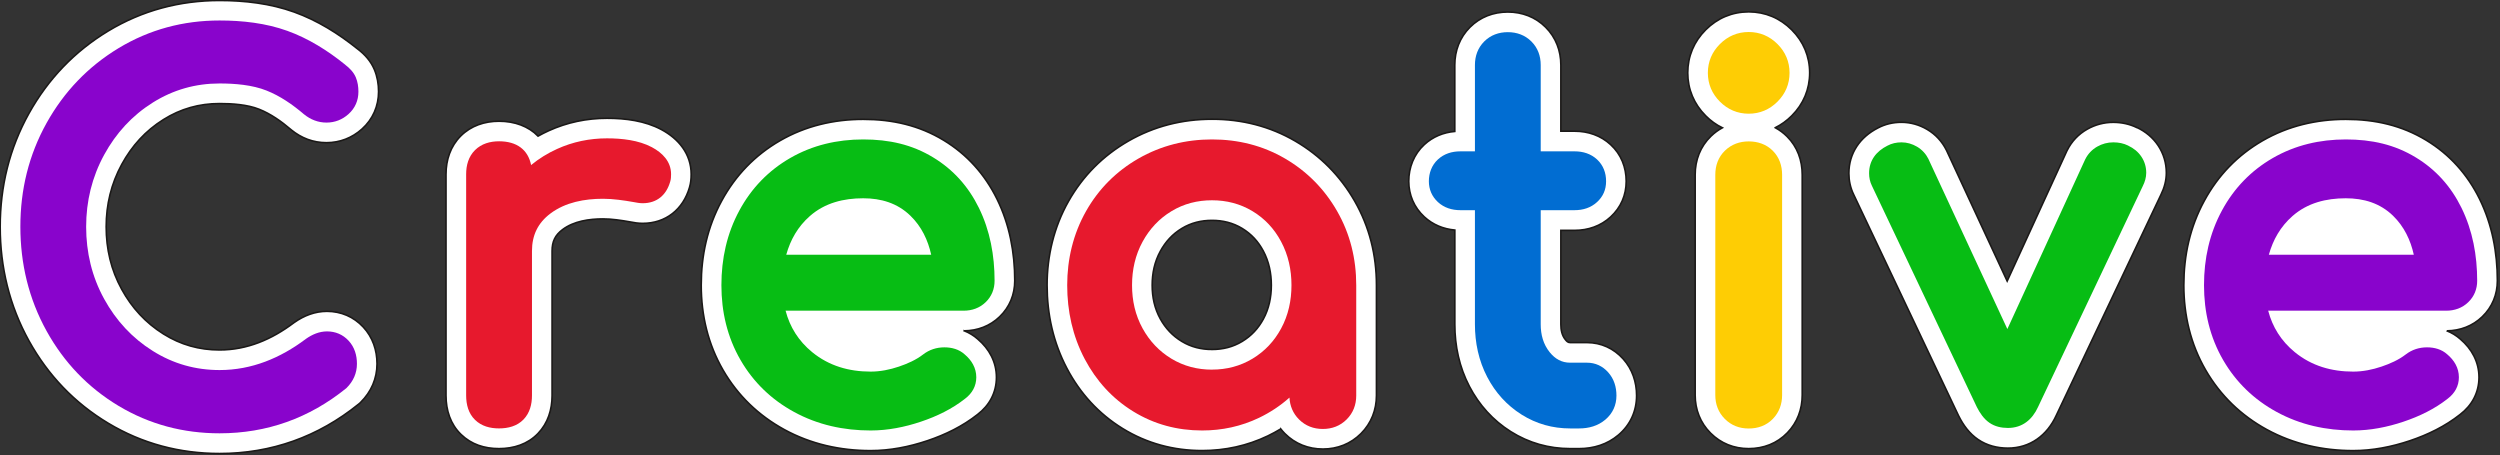
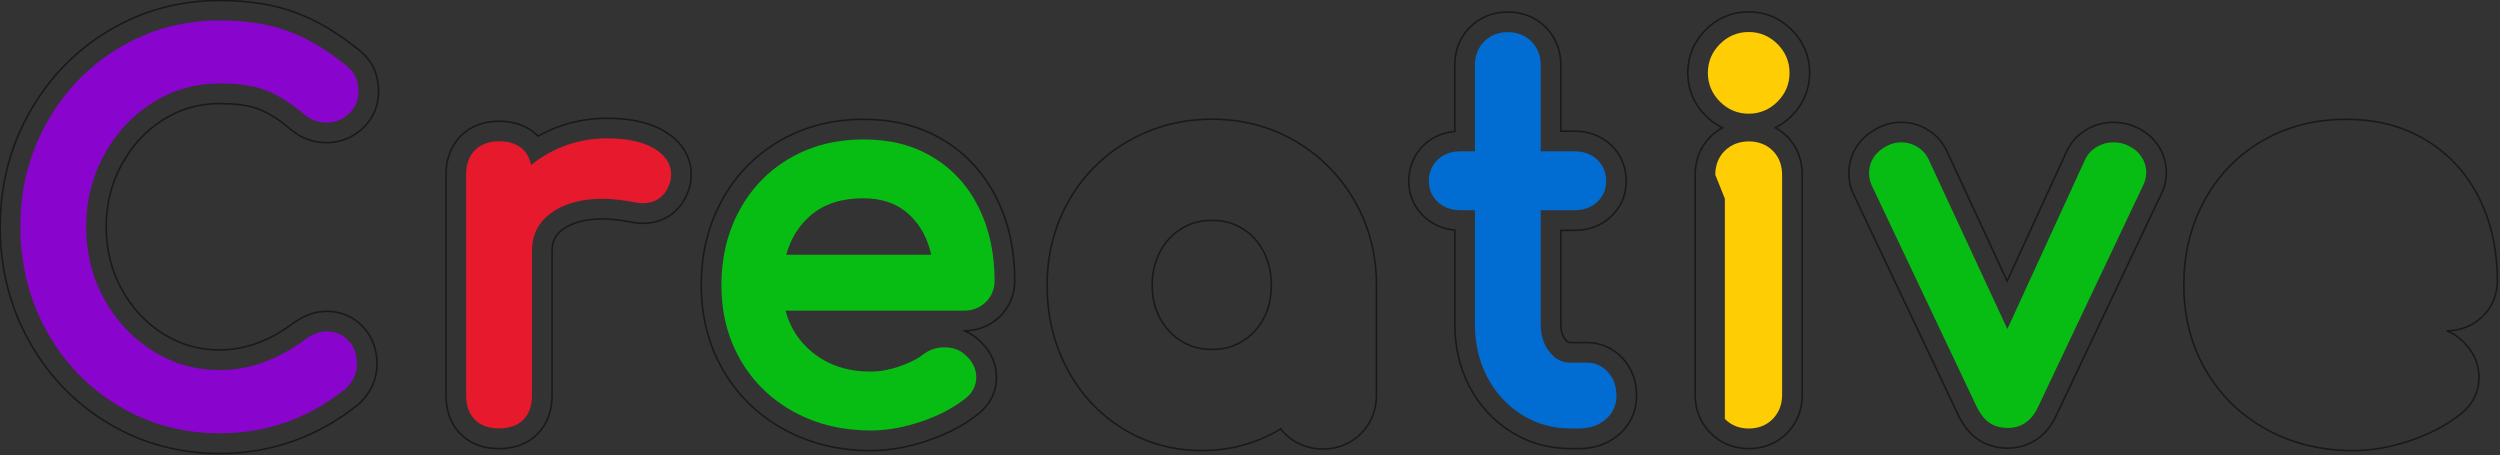
<svg xmlns="http://www.w3.org/2000/svg" id="_Слой_2" data-name="Слой 2" viewBox="0 0 661.59 120.52">
  <rect x="0" y="0" width="661.59" height="120.52" fill="#333333" stroke="none" />
  <defs>
    <style> .cls-1 { clip-path: url(#clippath); } .cls-2, .cls-3, .cls-4, .cls-5, .cls-6, .cls-7, .cls-8 { stroke-width: 0px; } .cls-2, .cls-9 { fill: none; } .cls-3 { fill: #016dd2; } .cls-3, .cls-4, .cls-5, .cls-6, .cls-7, .cls-8 { fill-rule: evenodd; } .cls-4 { fill: #07bd14; } .cls-5 { fill: #8904cc; } .cls-6 { fill: #e7192d; } .cls-7 { fill: #fff; } .cls-8 { fill: #fecd04; } .cls-9 { stroke: #1b1918; stroke-width: .43px; } </style>
    <clipPath id="clippath">
      <rect class="cls-2" width="661.59" height="120.52" />
    </clipPath>
  </defs>
  <g id="_Слой_1-2" data-name="Слой 1">
    <g>
-       <path class="cls-7" d="M647.51,87.54c1.29.51,2.5,1.23,3.58,2.19,3.04,2.58,4.94,6.06,4.94,10.11s-1.85,7.45-5,9.85c-3.95,3.12-8.52,5.34-13.27,6.94-4.85,1.63-9.9,2.62-15.03,2.62-8.02,0-15.77-1.71-22.84-5.57-6.82-3.73-12.28-8.99-16.18-15.72-4-6.9-5.79-14.54-5.79-22.48s1.66-15.45,5.43-22.37c3.64-6.7,8.8-12.06,15.41-15.88,6.76-3.9,14.24-5.65,22.02-5.65s14.83,1.61,21.31,5.54c6.2,3.76,10.9,9.04,14.1,15.54,3.32,6.76,4.7,14.14,4.7,21.64,0,3.65-1.36,6.98-4,9.52-2.56,2.47-5.84,3.69-9.37,3.73h0ZM255.17,87.54c1.29.51,2.5,1.23,3.58,2.19,3.04,2.58,4.94,6.06,4.94,10.11s-1.85,7.45-5,9.85c-3.95,3.12-8.52,5.34-13.27,6.94-4.85,1.63-9.9,2.62-15.03,2.62-8.02,0-15.78-1.71-22.84-5.57-6.82-3.73-12.29-8.99-16.19-15.72-4-6.9-5.79-14.54-5.79-22.48s1.66-15.45,5.43-22.37c3.64-6.7,8.8-12.06,15.41-15.88,6.76-3.9,14.24-5.65,22.02-5.65s14.83,1.61,21.31,5.54c6.2,3.76,10.9,9.04,14.1,15.54,3.33,6.76,4.7,14.14,4.7,21.64,0,3.65-1.36,6.98-4,9.52-2.56,2.47-5.84,3.69-9.37,3.73h0ZM565.51,33.74c2.27,1.07,4.21,2.66,5.61,4.76,1.44,2.16,2.17,4.64,2.17,7.23,0,2.02-.52,3.96-1.41,5.76l-27.72,58.45c-2.4,5.25-6.91,8.65-12.81,8.65-2.82,0-5.54-.69-7.88-2.28-2.26-1.54-3.89-3.75-5.1-6.18l-.06-.11-27.76-58.53c-.86-1.76-1.27-3.67-1.27-5.62,0-5.37,2.98-9.6,7.67-12,1.93-1.03,4.05-1.51,6.23-1.51,2.42,0,4.74.66,6.82,1.89,2.23,1.31,3.96,3.21,5.11,5.52l.05.1,16.01,34.51,15.82-34.49.06-.11c1.18-2.37,2.99-4.29,5.3-5.59,2.12-1.2,4.46-1.82,6.89-1.82,2.17,0,4.3.44,6.25,1.39h0ZM469.8,33.79c1.12.61,2.17,1.38,3.11,2.32,2.74,2.73,4.02,6.3,4.02,10.14v58.3c0,3.77-1.3,7.26-3.93,9.98-2.73,2.83-6.33,4.19-10.23,4.19s-7.35-1.37-10.08-4.09-4.09-6.24-4.09-10.07v-58.3c0-3.9,1.36-7.5,4.19-10.23.92-.89,1.92-1.62,3-2.21-1.6-.78-3.08-1.84-4.4-3.17-3.09-3.09-4.75-7.01-4.75-11.38s1.66-8.3,4.75-11.38c3.09-3.09,7.01-4.75,11.38-4.75s8.3,1.66,11.38,4.75c3.09,3.09,4.75,7.01,4.75,11.38s-1.66,8.3-4.75,11.38c-1.31,1.31-2.77,2.36-4.35,3.14h0ZM384.99,60.88c-3.01-.27-5.8-1.4-8.07-3.49-2.68-2.48-4.11-5.78-4.11-9.43s1.36-7.15,4.11-9.69c2.27-2.1,5.07-3.22,8.07-3.49v-17.57c0-3.8,1.32-7.31,4.02-10.01,2.7-2.7,6.21-4.02,10.01-4.02s7.31,1.32,10.01,4.02c2.7,2.7,4.03,6.21,4.03,10.01v17.51h3.65c3.55,0,6.9,1.13,9.53,3.56,2.76,2.54,4.11,5.97,4.11,9.69s-1.43,6.95-4.11,9.43c-2.63,2.43-5.98,3.56-9.53,3.56h-3.65v24.87c0,1.46.26,2.89,1.2,4.05.37.46.67.78,1.27.78h4.45c3.74,0,7.09,1.55,9.58,4.33,2.42,2.71,3.54,6.1,3.54,9.7,0,4.1-1.67,7.77-4.8,10.42-2.95,2.5-6.58,3.61-10.41,3.61h-2.36c-5.63,0-10.94-1.49-15.71-4.49-4.72-2.97-8.38-7.04-10.96-11.97-2.67-5.11-3.86-10.69-3.86-16.44v-24.94ZM338.91,113.52c-1.1.66-2.24,1.28-3.4,1.84-5.47,2.62-11.33,3.88-17.39,3.88-7.51,0-14.61-1.88-21.02-5.83-6.36-3.91-11.27-9.32-14.75-15.92-3.61-6.85-5.25-14.31-5.25-22.03s1.8-15.37,5.69-22.23c3.8-6.71,9.13-12.05,15.82-15.9,6.81-3.92,14.29-5.78,22.14-5.78s15.28,1.85,22.05,5.8c6.61,3.86,11.87,9.2,15.68,15.83,3.94,6.85,5.78,14.38,5.78,22.27v29.21c0,3.83-1.37,7.35-4.09,10.08-2.72,2.72-6.24,4.09-10.08,4.09s-7.35-1.37-10.07-4.09c-.39-.4-.76-.81-1.1-1.24h0ZM320.74,92.48c2.86,0,5.52-.64,7.98-2.13,2.43-1.47,4.26-3.44,5.61-5.93,1.5-2.78,2.11-5.81,2.11-8.95s-.62-6.23-2.13-9.05c-1.34-2.51-3.16-4.49-5.59-5.97-2.46-1.49-5.12-2.13-7.98-2.13s-5.52.64-7.98,2.13c-2.47,1.49-4.31,3.51-5.69,6.03-1.53,2.79-2.16,5.82-2.16,8.99s.62,6.13,2.14,8.89c1.39,2.51,3.25,4.51,5.71,5.99,2.46,1.49,5.12,2.13,7.98,2.13h0ZM182.47,49.58c-1.68,5.83-6.26,9.53-12.41,9.53-1.13,0-2.23-.17-3.34-.39-2.32-.41-4.79-.79-7.14-.79-3.65,0-7.71.58-10.71,2.83-1.99,1.49-2.77,3.19-2.77,5.67v38.25c0,3.74-1.1,7.3-3.73,10.04-2.74,2.85-6.44,4-10.31,4s-7.3-1.1-10.03-3.73c-2.85-2.74-4-6.44-4-10.31v-58.56c0-3.8,1.17-7.41,3.9-10.14,2.73-2.73,6.34-3.9,10.14-3.9,4.15,0,7.79,1.35,10.32,3.94.92-.51,1.86-.99,2.83-1.43,4.87-2.21,10.07-3.29,15.41-3.29,4.88,0,10.04.65,14.39,2.98,4.57,2.44,7.89,6.45,7.89,11.84,0,1.18-.1,2.32-.44,3.45h0ZM94.68,12.98c1.88,1.44,3.46,3.21,4.39,5.42.78,1.86,1.11,3.85,1.11,5.85,0,3.85-1.52,7.32-4.39,9.9-2.62,2.35-5.86,3.61-9.39,3.61s-6.64-1.21-9.31-3.38l-.07-.06-.07-.06c-2.48-2.12-5.33-4.14-8.39-5.35-3.12-1.24-7.14-1.5-10.47-1.5-5.36,0-10.28,1.38-14.83,4.23-4.74,2.96-8.35,6.95-11.03,11.85-2.81,5.15-4.13,10.66-4.13,16.52s1.28,11.42,4.12,16.57c2.68,4.88,6.31,8.84,11.04,11.8,4.55,2.85,9.46,4.23,14.83,4.23,7.33,0,13.82-2.8,19.61-7.15l.08-.06.09-.06c2.56-1.81,5.48-2.95,8.65-2.95,3.71,0,7.09,1.44,9.62,4.17,2.49,2.69,3.63,6.1,3.63,9.73,0,3.9-1.54,7.4-4.29,10.14l-.28.28-.31.25c-10.69,8.63-23.05,13.06-36.79,13.06-10.51,0-20.43-2.6-29.45-8.01-8.93-5.35-15.93-12.69-20.98-21.79C2.49,80.88.05,70.68.05,60.01s2.45-20.75,7.63-30.04c5.05-9.06,12.06-16.39,20.94-21.76C37.65,2.76,47.57.13,58.1.13c6.67,0,13.46.79,19.76,3.06,6.14,2.21,11.74,5.71,16.81,9.79h0Z" />
      <g class="cls-1">
        <path class="cls-9" d="M647.51,87.54c1.29.51,2.5,1.23,3.58,2.19,3.04,2.58,4.94,6.06,4.94,10.11s-1.85,7.45-5,9.85c-3.95,3.12-8.52,5.34-13.27,6.94-4.85,1.63-9.9,2.62-15.03,2.62-8.02,0-15.77-1.71-22.84-5.57-6.82-3.73-12.28-8.99-16.18-15.72-4-6.9-5.79-14.54-5.79-22.48s1.66-15.45,5.43-22.37c3.64-6.7,8.8-12.06,15.41-15.88,6.76-3.9,14.24-5.65,22.02-5.65s14.83,1.61,21.31,5.54c6.2,3.76,10.9,9.04,14.1,15.54,3.32,6.76,4.7,14.14,4.7,21.64,0,3.65-1.36,6.98-4,9.52-2.56,2.47-5.84,3.69-9.37,3.73h0ZM255.17,87.54c1.29.51,2.5,1.23,3.58,2.19,3.04,2.58,4.94,6.06,4.94,10.11s-1.85,7.45-5,9.85c-3.95,3.12-8.52,5.34-13.27,6.94-4.85,1.63-9.9,2.62-15.03,2.62-8.02,0-15.78-1.71-22.84-5.57-6.82-3.73-12.29-8.99-16.19-15.72-4-6.9-5.79-14.54-5.79-22.48s1.66-15.45,5.43-22.37c3.64-6.7,8.8-12.06,15.41-15.88,6.76-3.9,14.24-5.65,22.02-5.65s14.83,1.61,21.31,5.54c6.2,3.76,10.9,9.04,14.1,15.54,3.33,6.76,4.7,14.14,4.7,21.64,0,3.65-1.36,6.98-4,9.52-2.56,2.47-5.84,3.69-9.37,3.73h0ZM565.51,33.74c2.27,1.07,4.21,2.66,5.61,4.76,1.44,2.16,2.17,4.64,2.17,7.23,0,2.02-.52,3.96-1.41,5.76l-27.72,58.45c-2.4,5.25-6.91,8.65-12.81,8.65-2.82,0-5.54-.69-7.88-2.28-2.26-1.54-3.89-3.75-5.1-6.18l-.06-.11-27.76-58.53c-.86-1.76-1.27-3.67-1.27-5.62,0-5.37,2.98-9.6,7.67-12,1.93-1.03,4.05-1.51,6.23-1.51,2.42,0,4.74.66,6.82,1.89,2.23,1.31,3.96,3.21,5.11,5.52l.05.1,16.01,34.51,15.82-34.49.06-.11c1.18-2.37,2.99-4.29,5.3-5.59,2.12-1.2,4.46-1.82,6.89-1.82,2.17,0,4.3.44,6.25,1.39h0ZM469.8,33.79c1.12.61,2.17,1.38,3.11,2.32,2.74,2.73,4.02,6.3,4.02,10.14v58.3c0,3.77-1.3,7.26-3.93,9.98-2.73,2.83-6.33,4.19-10.23,4.19s-7.35-1.37-10.08-4.09-4.09-6.24-4.09-10.07v-58.3c0-3.9,1.36-7.5,4.19-10.23.92-.89,1.92-1.62,3-2.21-1.6-.78-3.08-1.84-4.4-3.17-3.09-3.09-4.75-7.01-4.75-11.38s1.66-8.3,4.75-11.38c3.09-3.09,7.01-4.75,11.38-4.75s8.3,1.66,11.38,4.75c3.09,3.09,4.75,7.01,4.75,11.38s-1.66,8.3-4.75,11.38c-1.31,1.31-2.77,2.36-4.35,3.14h0ZM384.99,60.88c-3.01-.27-5.8-1.4-8.07-3.49-2.68-2.48-4.11-5.78-4.11-9.43s1.36-7.15,4.11-9.69c2.27-2.1,5.07-3.22,8.07-3.49v-17.57c0-3.8,1.32-7.31,4.02-10.01,2.7-2.7,6.21-4.02,10.01-4.02s7.31,1.32,10.01,4.02c2.7,2.7,4.03,6.21,4.03,10.01v17.51h3.65c3.55,0,6.9,1.13,9.53,3.56,2.76,2.54,4.11,5.97,4.11,9.69s-1.43,6.95-4.11,9.43c-2.63,2.43-5.98,3.56-9.53,3.56h-3.65v24.87c0,1.46.26,2.89,1.2,4.05.37.46.67.78,1.27.78h4.45c3.74,0,7.09,1.55,9.58,4.33,2.42,2.71,3.54,6.1,3.54,9.7,0,4.1-1.67,7.77-4.8,10.42-2.95,2.5-6.58,3.61-10.41,3.61h-2.36c-5.63,0-10.94-1.49-15.71-4.49-4.72-2.97-8.38-7.04-10.96-11.97-2.67-5.11-3.86-10.69-3.86-16.44v-24.94ZM338.91,113.52c-1.1.66-2.24,1.28-3.4,1.84-5.47,2.62-11.33,3.88-17.39,3.88-7.51,0-14.61-1.88-21.02-5.83-6.36-3.91-11.27-9.32-14.75-15.92-3.61-6.85-5.25-14.31-5.25-22.03s1.8-15.37,5.69-22.23c3.8-6.71,9.13-12.05,15.82-15.9,6.81-3.92,14.29-5.78,22.14-5.78s15.28,1.85,22.05,5.8c6.61,3.86,11.87,9.2,15.68,15.83,3.94,6.85,5.78,14.38,5.78,22.27v29.21c0,3.83-1.37,7.35-4.09,10.08-2.72,2.72-6.24,4.09-10.08,4.09s-7.35-1.37-10.07-4.09c-.39-.4-.76-.81-1.1-1.24h0ZM320.74,92.48c2.86,0,5.52-.64,7.98-2.13,2.43-1.47,4.26-3.44,5.61-5.93,1.5-2.78,2.11-5.81,2.11-8.95s-.62-6.23-2.13-9.05c-1.34-2.51-3.16-4.49-5.59-5.97-2.46-1.49-5.12-2.13-7.98-2.13s-5.52.64-7.98,2.13c-2.47,1.49-4.31,3.51-5.69,6.03-1.53,2.79-2.16,5.82-2.16,8.99s.62,6.13,2.14,8.89c1.39,2.51,3.25,4.51,5.71,5.99,2.46,1.49,5.12,2.13,7.98,2.13h0ZM182.47,49.58c-1.68,5.83-6.26,9.53-12.41,9.53-1.13,0-2.23-.17-3.34-.39-2.32-.41-4.79-.79-7.14-.79-3.65,0-7.71.58-10.71,2.83-1.99,1.49-2.77,3.19-2.77,5.67v38.25c0,3.74-1.1,7.3-3.73,10.04-2.74,2.85-6.44,4-10.31,4s-7.3-1.1-10.03-3.73c-2.85-2.74-4-6.44-4-10.31v-58.56c0-3.8,1.17-7.41,3.9-10.14,2.73-2.73,6.34-3.9,10.14-3.9,4.15,0,7.79,1.35,10.32,3.94.92-.51,1.86-.99,2.83-1.43,4.87-2.21,10.07-3.29,15.41-3.29,4.88,0,10.04.65,14.39,2.98,4.57,2.44,7.89,6.45,7.89,11.84,0,1.18-.1,2.32-.44,3.45h0ZM94.68,12.98c1.88,1.44,3.46,3.21,4.39,5.42.78,1.86,1.11,3.85,1.11,5.85,0,3.85-1.52,7.32-4.39,9.9-2.62,2.35-5.86,3.61-9.39,3.61s-6.64-1.21-9.31-3.38l-.07-.06-.07-.06c-2.48-2.12-5.33-4.14-8.39-5.35-3.12-1.24-7.14-1.5-10.47-1.5-5.36,0-10.28,1.38-14.83,4.23-4.74,2.96-8.35,6.95-11.03,11.85-2.81,5.15-4.13,10.66-4.13,16.52s1.28,11.42,4.12,16.57c2.68,4.88,6.31,8.84,11.04,11.8,4.55,2.85,9.46,4.23,14.83,4.23,7.33,0,13.82-2.8,19.61-7.15l.08-.06.09-.06c2.56-1.81,5.48-2.95,8.65-2.95,3.71,0,7.09,1.44,9.62,4.17,2.49,2.69,3.63,6.1,3.63,9.73,0,3.9-1.54,7.4-4.29,10.14l-.28.28-.31.25c-10.69,8.63-23.05,13.06-36.79,13.06-10.51,0-20.43-2.6-29.45-8.01-8.93-5.35-15.93-12.69-20.98-21.79C2.49,80.88.05,70.68.05,60.01s2.45-20.75,7.63-30.04c5.05-9.06,12.06-16.39,20.94-21.76C37.65,2.76,47.57.13,58.1.13c6.67,0,13.46.79,19.76,3.06,6.14,2.21,11.74,5.71,16.81,9.79h0Z" />
      </g>
-       <path class="cls-5" d="M600.42,67.42h38.36c-.86-3.89-2.56-7.46-5.49-10.32-3.44-3.35-7.77-4.63-12.51-4.63-5.18,0-10.14,1.22-14.1,4.7-3.18,2.79-5.16,6.29-6.26,10.24h0ZM600.24,82.21c1.14,4.35,3.43,8.02,7.04,10.98,4.46,3.65,9.73,5.15,15.47,5.15,2.56,0,5.08-.51,7.5-1.33,2.22-.75,4.52-1.76,6.38-3.2,1.65-1.27,3.56-1.89,5.64-1.89,1.96,0,3.86.51,5.34,1.84,1.87,1.57,3.1,3.6,3.1,6.08,0,2.33-1.09,4.24-2.93,5.64-3.47,2.75-7.53,4.7-11.7,6.1-4.3,1.45-8.79,2.34-13.33,2.34-7.13,0-14-1.48-20.29-4.92-5.97-3.26-10.72-7.83-14.13-13.71-3.53-6.09-5.07-12.8-5.07-19.81s1.44-13.68,4.78-19.83c3.17-5.84,7.64-10.48,13.39-13.81,5.95-3.44,12.5-4.94,19.35-4.94s12.91,1.34,18.54,4.77c5.33,3.23,9.33,7.74,12.08,13.34,2.96,6.03,4.15,12.61,4.15,19.29,0,2.2-.78,4.15-2.37,5.68-1.6,1.54-3.61,2.24-5.82,2.24h-47.13Z" />
      <path class="cls-4" d="M208.07,67.42h38.36c-.86-3.89-2.55-7.46-5.49-10.32-3.44-3.35-7.77-4.63-12.51-4.63-5.18,0-10.15,1.22-14.1,4.7-3.18,2.79-5.16,6.29-6.26,10.24h0ZM207.89,82.21c1.14,4.35,3.43,8.02,7.04,10.98,4.46,3.65,9.74,5.15,15.47,5.15,2.56,0,5.08-.51,7.5-1.33,2.22-.75,4.52-1.76,6.38-3.2,1.65-1.27,3.56-1.89,5.64-1.89,1.96,0,3.86.51,5.34,1.84,1.87,1.57,3.1,3.6,3.1,6.08,0,2.33-1.09,4.24-2.93,5.64-3.47,2.75-7.52,4.7-11.7,6.1-4.3,1.45-8.78,2.34-13.33,2.34-7.13,0-14.01-1.48-20.29-4.92-5.97-3.26-10.72-7.83-14.13-13.71-3.53-6.09-5.07-12.8-5.07-19.81s1.44-13.68,4.78-19.83c3.17-5.84,7.64-10.48,13.39-13.81,5.95-3.44,12.5-4.94,19.35-4.94s12.91,1.34,18.54,4.77c5.33,3.23,9.33,7.74,12.08,13.34,2.96,6.03,4.15,12.61,4.15,19.29,0,2.2-.78,4.15-2.37,5.68-1.6,1.54-3.61,2.24-5.82,2.24h-47.13Z" />
      <path class="cls-4" d="M563.21,38.55c1.41.66,2.61,1.61,3.48,2.91.86,1.28,1.28,2.73,1.28,4.27,0,1.21-.34,2.36-.87,3.43l-27.75,58.52c-1.53,3.37-4.17,5.57-7.98,5.57-1.73,0-3.44-.37-4.88-1.36-1.48-1.01-2.54-2.58-3.34-4.16l-.02-.04-27.76-58.54c-.51-1.03-.74-2.15-.74-3.3,0-3.37,1.88-5.8,4.82-7.28,1.16-.63,2.44-.9,3.75-.9,1.47,0,2.85.41,4.11,1.15,1.34.79,2.36,1.92,3.06,3.31v.03s20.85,44.92,20.85,44.92l20.6-44.91.02-.03c.71-1.42,1.78-2.55,3.16-3.34,1.32-.75,2.75-1.13,4.27-1.13,1.37,0,2.72.26,3.95.87h0Z" />
-       <path class="cls-8" d="M462.77,8.47c2.96,0,5.53,1.1,7.62,3.19s3.19,4.66,3.19,7.62-1.1,5.53-3.19,7.62c-2.09,2.09-4.66,3.19-7.62,3.19s-5.53-1.1-7.62-3.19c-2.09-2.09-3.19-4.66-3.19-7.62s1.1-5.53,3.19-7.62,4.66-3.19,7.62-3.19h0ZM453.93,46.26c0-2.45.78-4.68,2.56-6.4,1.73-1.67,3.89-2.44,6.28-2.44s4.64.74,6.37,2.47c1.73,1.73,2.47,3.95,2.47,6.37v58.3c0,2.39-.77,4.55-2.44,6.28-1.72,1.78-3.95,2.56-6.4,2.56s-4.59-.81-6.31-2.53c-1.72-1.72-2.53-3.88-2.53-6.31v-58.3Z" />
+       <path class="cls-8" d="M462.77,8.47c2.96,0,5.53,1.1,7.62,3.19s3.19,4.66,3.19,7.62-1.1,5.53-3.19,7.62c-2.09,2.09-4.66,3.19-7.62,3.19s-5.53-1.1-7.62-3.19c-2.09-2.09-3.19-4.66-3.19-7.62s1.1-5.53,3.19-7.62,4.66-3.19,7.62-3.19h0ZM453.93,46.26c0-2.45.78-4.68,2.56-6.4,1.73-1.67,3.89-2.44,6.28-2.44s4.64.74,6.37,2.47c1.73,1.73,2.47,3.95,2.47,6.37v58.3c0,2.39-.77,4.55-2.44,6.28-1.72,1.78-3.95,2.56-6.4,2.56s-4.59-.81-6.31-2.53v-58.3Z" />
      <path class="cls-3" d="M390.32,55.62h-3.87c-2.21,0-4.28-.63-5.92-2.14-1.59-1.47-2.4-3.36-2.4-5.51s.74-4.25,2.4-5.78c1.64-1.51,3.71-2.14,5.92-2.14h3.87v-22.84c0-2.39.77-4.54,2.46-6.24,1.7-1.69,3.85-2.46,6.24-2.46s4.54.77,6.24,2.46c1.7,1.7,2.47,3.85,2.47,6.24v22.84h8.98c2.21,0,4.28.63,5.92,2.14,1.65,1.53,2.4,3.54,2.4,5.78s-.81,4.05-2.4,5.51c-1.64,1.51-3.71,2.14-5.92,2.14h-8.98v30.2c0,2.72.66,5.28,2.4,7.42,1.42,1.74,3.13,2.74,5.4,2.74h4.45c2.22,0,4.13.9,5.6,2.55,1.54,1.72,2.19,3.86,2.19,6.15,0,2.54-.99,4.72-2.92,6.36-1.97,1.67-4.4,2.34-6.96,2.34h-2.36c-4.63,0-8.95-1.2-12.87-3.67-3.92-2.47-6.93-5.82-9.08-9.93-2.27-4.35-3.26-9.08-3.26-13.97v-30.2Z" />
-       <path class="cls-6" d="M341.26,105.2c-2.41,2.15-5.1,3.94-8.06,5.36-4.75,2.28-9.81,3.36-15.08,3.36-6.53,0-12.66-1.61-18.23-5.04-5.54-3.41-9.79-8.11-12.83-13.86-3.21-6.08-4.64-12.68-4.64-19.54s1.57-13.55,4.99-19.6c3.34-5.89,7.97-10.53,13.84-13.91,6.01-3.45,12.56-5.07,19.48-5.07s13.41,1.6,19.36,5.07c5.81,3.4,10.4,8.05,13.75,13.89,3.47,6.04,5.07,12.65,5.07,19.61v29.21c0,2.42-.81,4.59-2.53,6.31-1.72,1.72-3.88,2.53-6.31,2.53s-4.59-.81-6.31-2.53c-1.59-1.59-2.41-3.58-2.52-5.79h0ZM320.74,97.81c3.85,0,7.44-.91,10.74-2.9,3.24-1.96,5.73-4.62,7.54-7.96,1.93-3.56,2.75-7.44,2.75-11.48s-.83-7.97-2.76-11.56c-1.79-3.35-4.28-6.05-7.53-8.01-3.3-1.99-6.89-2.9-10.74-2.9s-7.45.9-10.74,2.9c-3.27,1.98-5.77,4.68-7.61,8.03-1.96,3.58-2.81,7.47-2.81,11.54s.85,7.92,2.81,11.47c1.84,3.33,4.36,6.01,7.61,7.98,3.3,1.99,6.89,2.9,10.74,2.9h0Z" />
      <path class="cls-6" d="M177.36,48.06c-1.02,3.58-3.52,5.72-7.3,5.72-.77,0-1.61-.15-2.36-.3-2.61-.46-5.46-.88-8.12-.88-4.87,0-9.92.91-13.9,3.89-3.34,2.5-4.9,5.77-4.9,9.93v38.25c0,2.34-.58,4.62-2.24,6.34-1.71,1.77-4.08,2.36-6.47,2.36s-4.62-.58-6.34-2.24c-1.77-1.71-2.37-4.08-2.37-6.47v-58.56c0-2.37.62-4.66,2.34-6.37s4-2.34,6.37-2.34c4.7,0,7.67,2.24,8.48,6.29,2.07-1.71,4.38-3.13,6.87-4.26,4.18-1.9,8.61-2.81,13.21-2.81,3.93,0,8.36.47,11.89,2.35,2.79,1.49,5.07,3.79,5.07,7.14,0,.63-.03,1.33-.22,1.93h0Z" />
      <path class="cls-5" d="M91.4,17.18c1.15.87,2.19,1.94,2.76,3.29.5,1.2.69,2.49.69,3.79,0,2.34-.88,4.37-2.62,5.93-1.65,1.48-3.62,2.25-5.83,2.25s-4.22-.79-5.94-2.19l-.04-.03c-2.94-2.51-6.27-4.82-9.87-6.25-3.79-1.51-8.39-1.88-12.44-1.88-6.37,0-12.25,1.66-17.65,5.04-5.51,3.45-9.76,8.11-12.88,13.81-3.24,5.93-4.78,12.31-4.78,19.07s1.51,13.19,4.78,19.13c3.13,5.68,7.38,10.31,12.88,13.75,5.4,3.38,11.28,5.04,17.65,5.04,8.5,0,16.07-3.16,22.81-8.22l.02-.02.03-.02c1.65-1.16,3.52-1.97,5.57-1.97,2.23,0,4.19.82,5.71,2.46,1.57,1.69,2.21,3.83,2.21,6.12,0,2.48-.98,4.63-2.73,6.37l-.08.08-.09.07c-9.75,7.86-20.92,11.87-33.45,11.87-9.56,0-18.52-2.34-26.72-7.25-8.12-4.87-14.46-11.52-19.05-19.8-4.74-8.56-6.95-17.85-6.95-27.64s2.22-18.95,6.95-27.45c4.61-8.26,10.95-14.9,19.04-19.79,8.19-4.95,17.16-7.32,26.72-7.32,6.03,0,12.26.69,17.96,2.75,5.59,2.01,10.73,5.26,15.33,8.98h0Z" />
    </g>
  </g>
</svg>